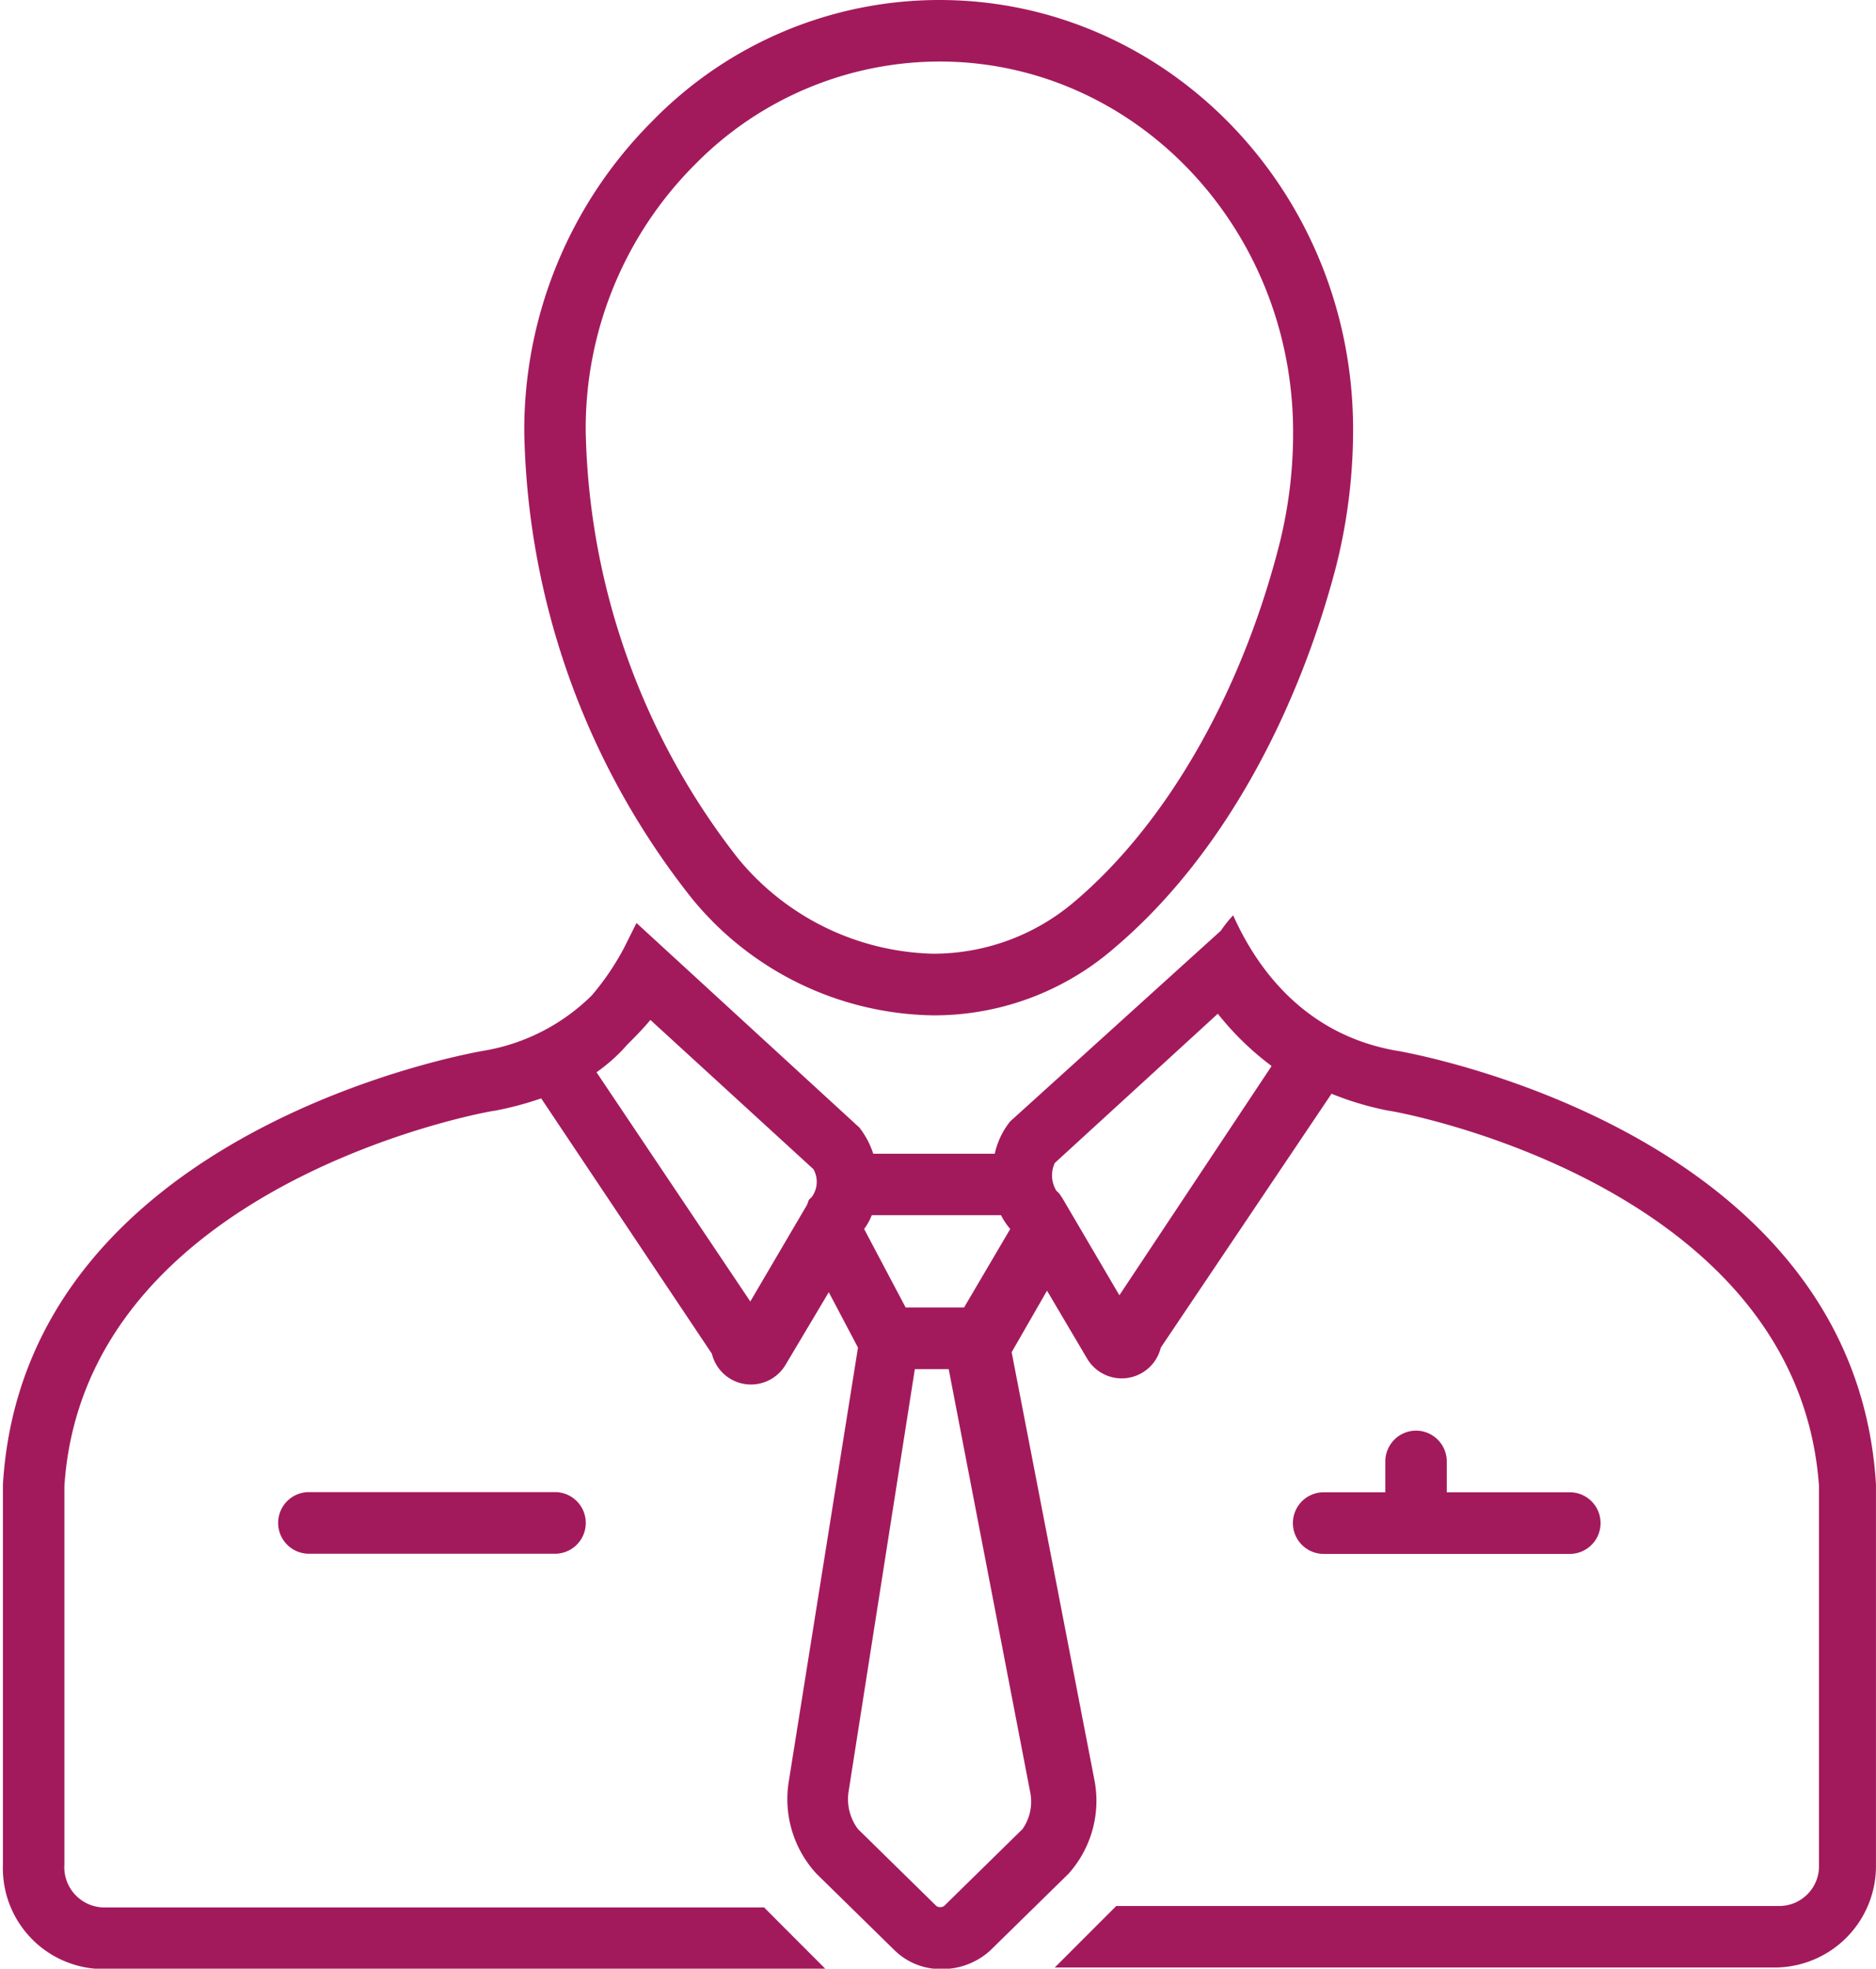
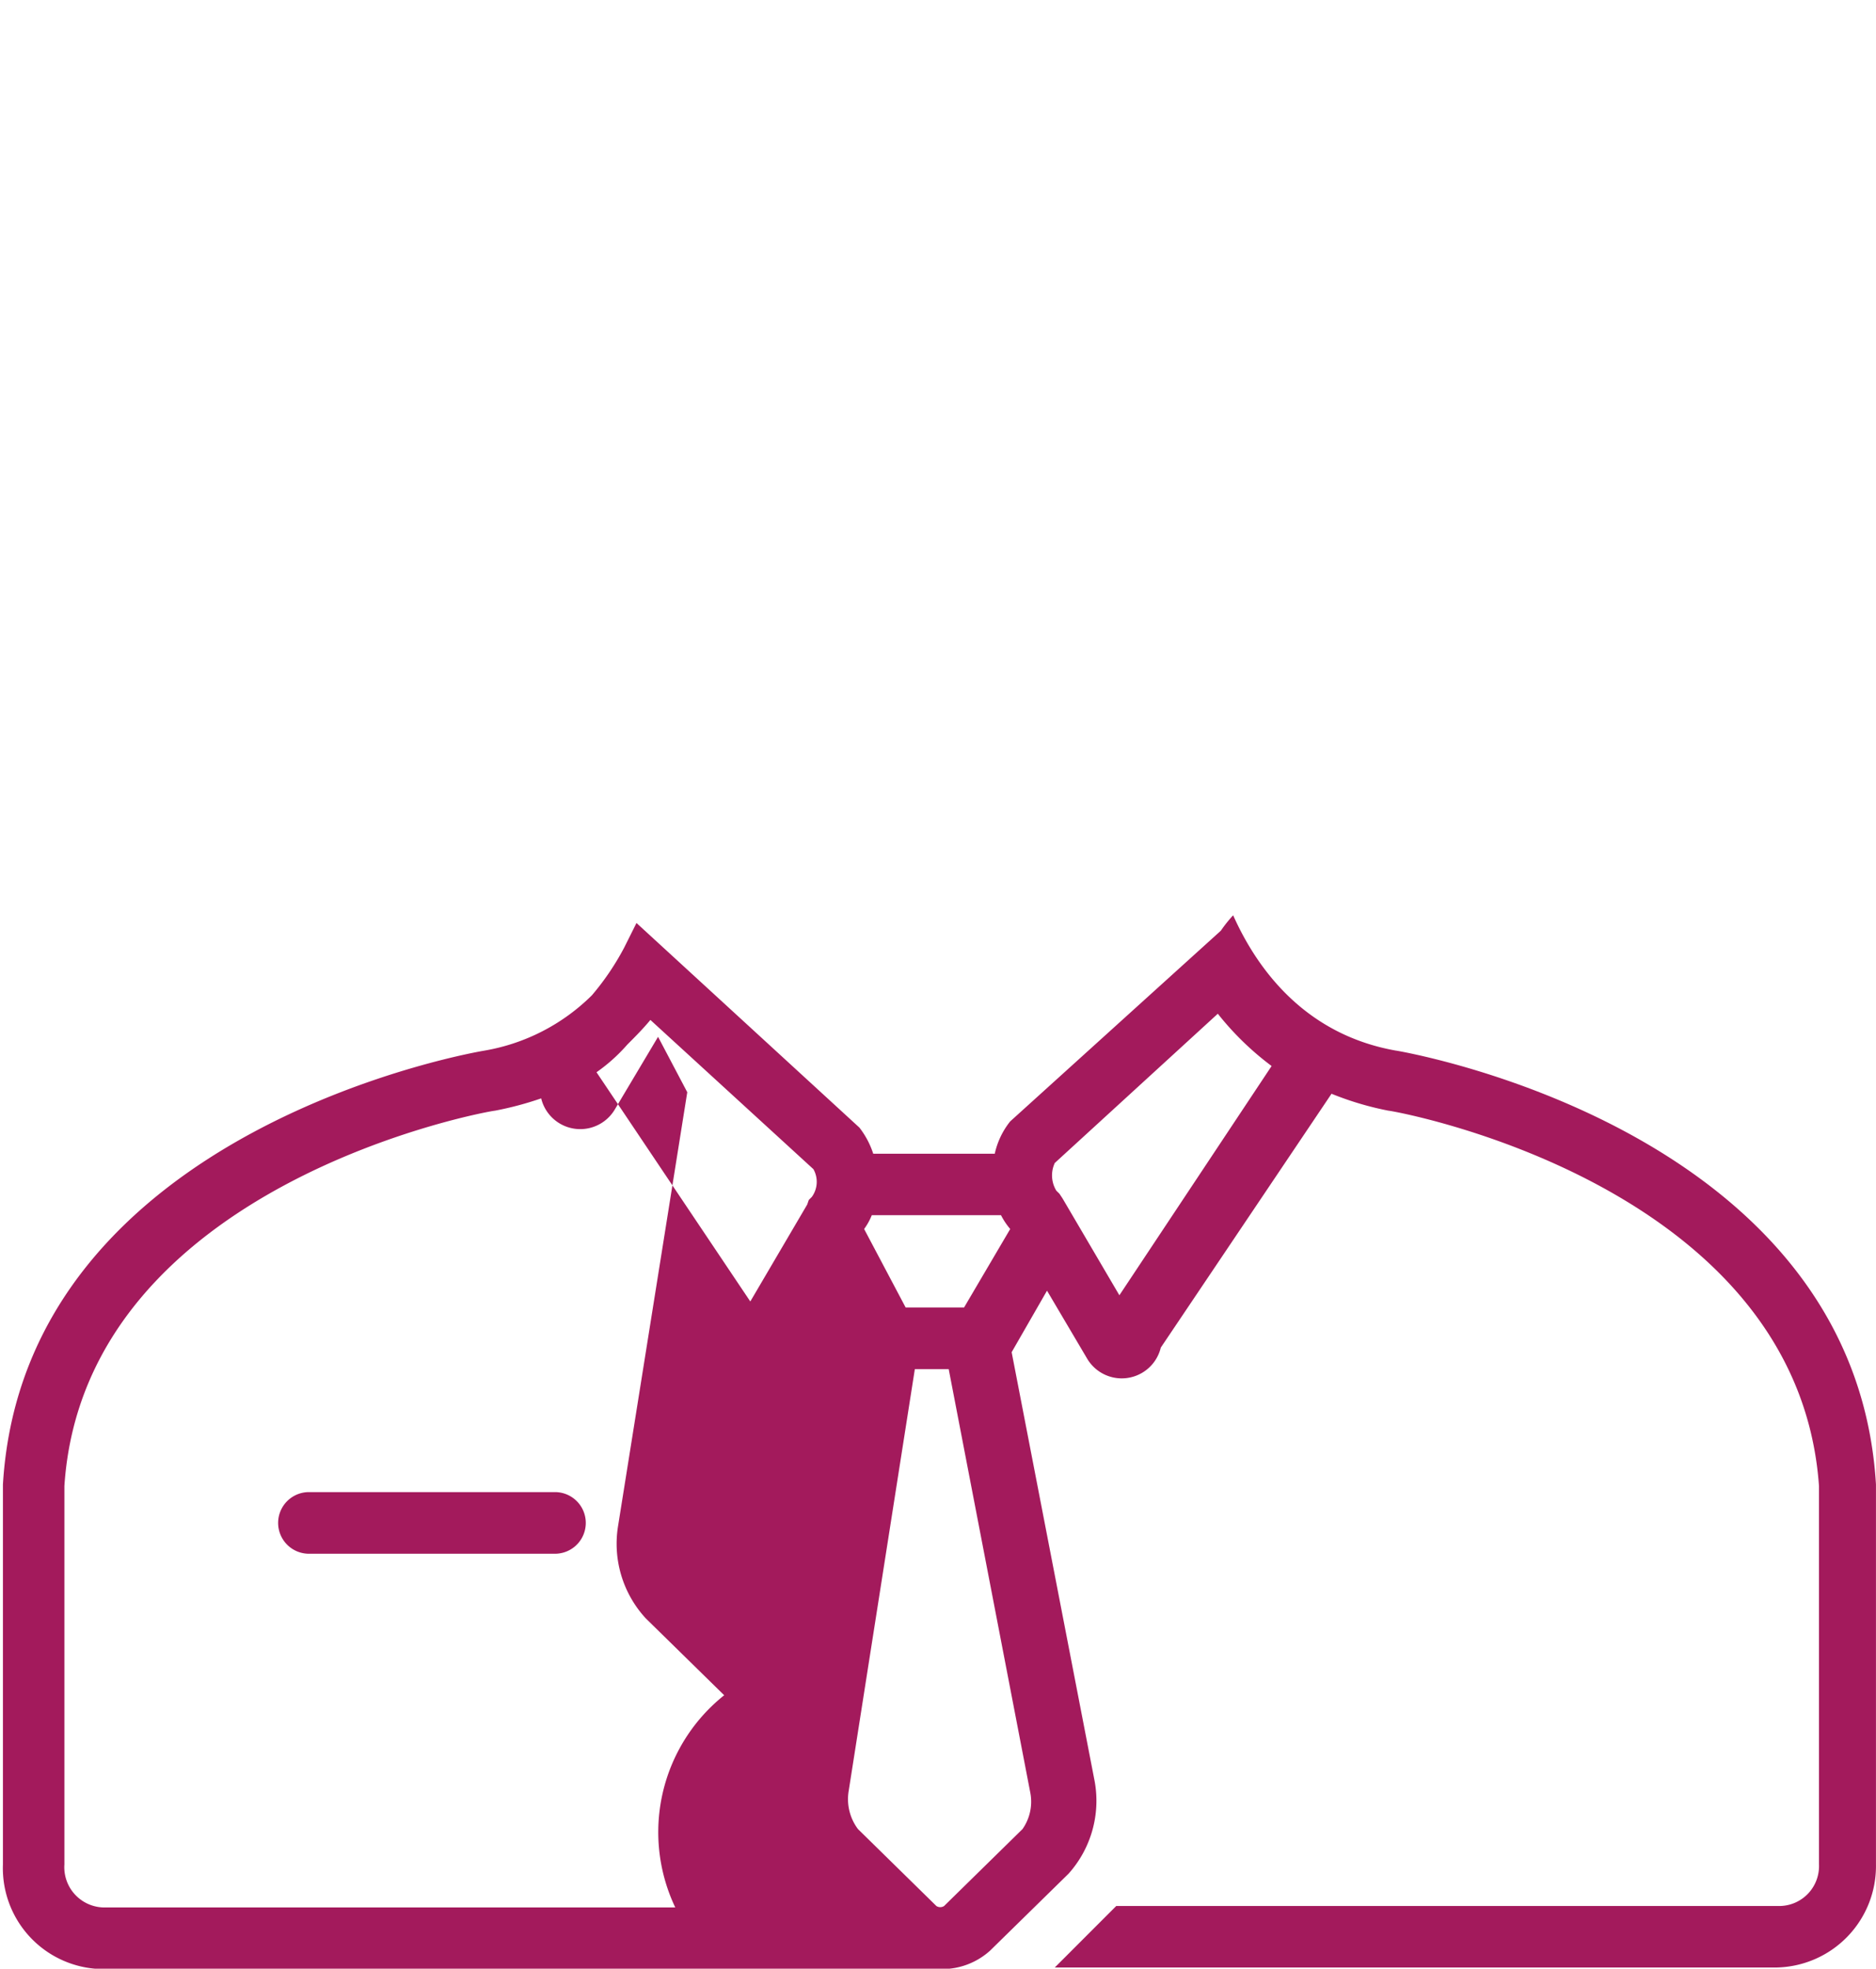
<svg xmlns="http://www.w3.org/2000/svg" width="109.604" height="115" viewBox="0 0 109.604 115">
  <defs>
    <clipPath id="clip-path">
      <rect id="Rectangle_515" data-name="Rectangle 515" width="109.604" height="115" fill="none" />
    </clipPath>
    <clipPath id="clip-path-2">
-       <rect id="Rectangle_516" data-name="Rectangle 516" width="48.529" height="59.81" fill="none" />
-     </clipPath>
+       </clipPath>
    <clipPath id="clip-path-3">
      <rect id="Rectangle_517" data-name="Rectangle 517" width="109.604" height="61.786" fill="none" />
    </clipPath>
  </defs>
  <g id="Mindless_managers" data-name="Mindless managers" transform="translate(-2.806 10)">
    <g id="Group_945" data-name="Group 945" transform="translate(2.806 -10)">
      <g id="Group_940" data-name="Group 940">
        <g id="Group_939" data-name="Group 939" clip-path="url(#clip-path)">
-           <path id="Path_1222" data-name="Path 1222" d="M189.85,202.016a1.8,1.8,0,0,0-1.8,1.8v1.8h-3.6a1.8,1.8,0,0,0,0,3.6h14.375a1.8,1.8,0,1,0,0-3.6h-7.186v-1.8a1.8,1.8,0,0,0-1.8-1.8" transform="translate(-107.113 -118.462)" fill="#a31a5c" />
          <path id="Path_1223" data-name="Path 1223" d="M41.094,210.7a1.8,1.8,0,0,0,0,3.6H55.468a1.8,1.8,0,0,0,0-3.6Z" transform="translate(-23.044 -123.556)" fill="#a31a5c" />
        </g>
      </g>
      <g id="Group_942" data-name="Group 942" transform="translate(30.578)">
        <g id="Group_941" data-name="Group 941" clip-path="url(#clip-path-2)">
          <path id="Path_1224" data-name="Path 1224" d="M97.95,59.3a16.056,16.056,0,0,0,10.6-3.953c6.469-5.48,10.782-14.015,12.938-22.281a32.688,32.688,0,0,0,.989-7.817C122.566,11.32,111.7,0,98.31,0a23.419,23.419,0,0,0-16.8,7.1,25.511,25.511,0,0,0-7.456,18.149,45.181,45.181,0,0,0,9.793,27.222A18.544,18.544,0,0,0,97.95,59.3M84.023,9.612A20.07,20.07,0,0,1,98.31,3.593c11.408,0,20.663,9.7,20.663,21.652a26.63,26.63,0,0,1-.9,6.919c-2.247,8.535-6.558,15.991-11.859,20.484A12.711,12.711,0,0,1,97.95,55.7a15.207,15.207,0,0,1-11.411-5.571,41.792,41.792,0,0,1-8.894-24.887A21.79,21.79,0,0,1,84.023,9.612" transform="translate(-74.002)" fill="#a31a5c" />
        </g>
      </g>
      <g id="Group_944" data-name="Group 944" transform="translate(0 53.193)">
        <g id="Group_943" data-name="Group 943" clip-path="url(#clip-path-3)">
-           <path id="Path_1225" data-name="Path 1225" d="M81.808,137.151c-5.122-.9-8-4.491-9.524-7.906a7.793,7.793,0,0,0-.719.9L59.256,141.284a4.6,4.6,0,0,0-.9,1.887h-7.1a4.97,4.97,0,0,0-.808-1.527L37.424,129.695l-.718,1.437a15.286,15.286,0,0,1-1.887,2.786,11.721,11.721,0,0,1-6.29,3.233s-26.862,4.4-28.12,25.338v22.19a5.894,5.894,0,0,0,5.84,6.111H48.475s-3.414-3.414-3.593-3.6H6.249A2.352,2.352,0,0,1,4,184.678v-22.1c1.168-17.7,24.887-21.921,25.156-21.921a19.315,19.315,0,0,0,2.7-.719l9.974,14.915a2.349,2.349,0,0,0,4.313.629l2.516-4.224,1.706,3.235-4.043,25.336a6.428,6.428,0,0,0,1.618,5.392l4.582,4.491A3.867,3.867,0,0,0,55.3,190.79a4.175,4.175,0,0,0,2.785-1.079l4.582-4.491a6.379,6.379,0,0,0,1.527-5.392l-4.851-25.066,2.066-3.593,2.335,3.953a2.348,2.348,0,0,0,4.313-.629l9.974-14.825a17.913,17.913,0,0,0,3.324.988c.269,0,23.9,4.222,25.156,21.921v22.1a2.327,2.327,0,0,1-2.247,2.428H65.456c-.181.179-3.593,3.593-3.593,3.593H104a5.926,5.926,0,0,0,5.84-6.021v-22.19c-1.258-20.934-28.03-25.338-28.03-25.338m-28.661,15-2.425-4.582a3.616,3.616,0,0,0,.448-.808h7.548a4.175,4.175,0,0,0,.539.808l-2.695,4.582ZM47.4,146.136,44.074,151.8l-8.985-13.388a10.014,10.014,0,0,0,1.8-1.616c.45-.45.9-.9,1.348-1.439l9.524,8.716a1.5,1.5,0,0,1-.091,1.618l-.179.179Zm12.578,36.477-4.582,4.494a.417.417,0,0,1-.45,0l-4.582-4.494a2.912,2.912,0,0,1-.539-2.247l3.862-24.616h1.978l4.761,24.706a2.78,2.78,0,0,1-.448,2.156m5.659-31.175-3.324-5.661-.179-.269-.181-.179a1.713,1.713,0,0,1-.089-1.618l9.524-8.716a16.824,16.824,0,0,0,3.143,3.054Z" transform="translate(-0.238 -128.982)" fill="#a31a5c" />
+           <path id="Path_1225" data-name="Path 1225" d="M81.808,137.151c-5.122-.9-8-4.491-9.524-7.906a7.793,7.793,0,0,0-.719.9L59.256,141.284a4.6,4.6,0,0,0-.9,1.887h-7.1a4.97,4.97,0,0,0-.808-1.527L37.424,129.695l-.718,1.437a15.286,15.286,0,0,1-1.887,2.786,11.721,11.721,0,0,1-6.29,3.233s-26.862,4.4-28.12,25.338v22.19a5.894,5.894,0,0,0,5.84,6.111H48.475s-3.414-3.414-3.593-3.6H6.249A2.352,2.352,0,0,1,4,184.678v-22.1c1.168-17.7,24.887-21.921,25.156-21.921a19.315,19.315,0,0,0,2.7-.719a2.349,2.349,0,0,0,4.313.629l2.516-4.224,1.706,3.235-4.043,25.336a6.428,6.428,0,0,0,1.618,5.392l4.582,4.491A3.867,3.867,0,0,0,55.3,190.79a4.175,4.175,0,0,0,2.785-1.079l4.582-4.491a6.379,6.379,0,0,0,1.527-5.392l-4.851-25.066,2.066-3.593,2.335,3.953a2.348,2.348,0,0,0,4.313-.629l9.974-14.825a17.913,17.913,0,0,0,3.324.988c.269,0,23.9,4.222,25.156,21.921v22.1a2.327,2.327,0,0,1-2.247,2.428H65.456c-.181.179-3.593,3.593-3.593,3.593H104a5.926,5.926,0,0,0,5.84-6.021v-22.19c-1.258-20.934-28.03-25.338-28.03-25.338m-28.661,15-2.425-4.582a3.616,3.616,0,0,0,.448-.808h7.548a4.175,4.175,0,0,0,.539.808l-2.695,4.582ZM47.4,146.136,44.074,151.8l-8.985-13.388a10.014,10.014,0,0,0,1.8-1.616c.45-.45.9-.9,1.348-1.439l9.524,8.716a1.5,1.5,0,0,1-.091,1.618l-.179.179Zm12.578,36.477-4.582,4.494a.417.417,0,0,1-.45,0l-4.582-4.494a2.912,2.912,0,0,1-.539-2.247l3.862-24.616h1.978l4.761,24.706a2.78,2.78,0,0,1-.448,2.156m5.659-31.175-3.324-5.661-.179-.269-.181-.179a1.713,1.713,0,0,1-.089-1.618l9.524-8.716a16.824,16.824,0,0,0,3.143,3.054Z" transform="translate(-0.238 -128.982)" fill="#a31a5c" />
        </g>
      </g>
    </g>
  </g>
</svg>